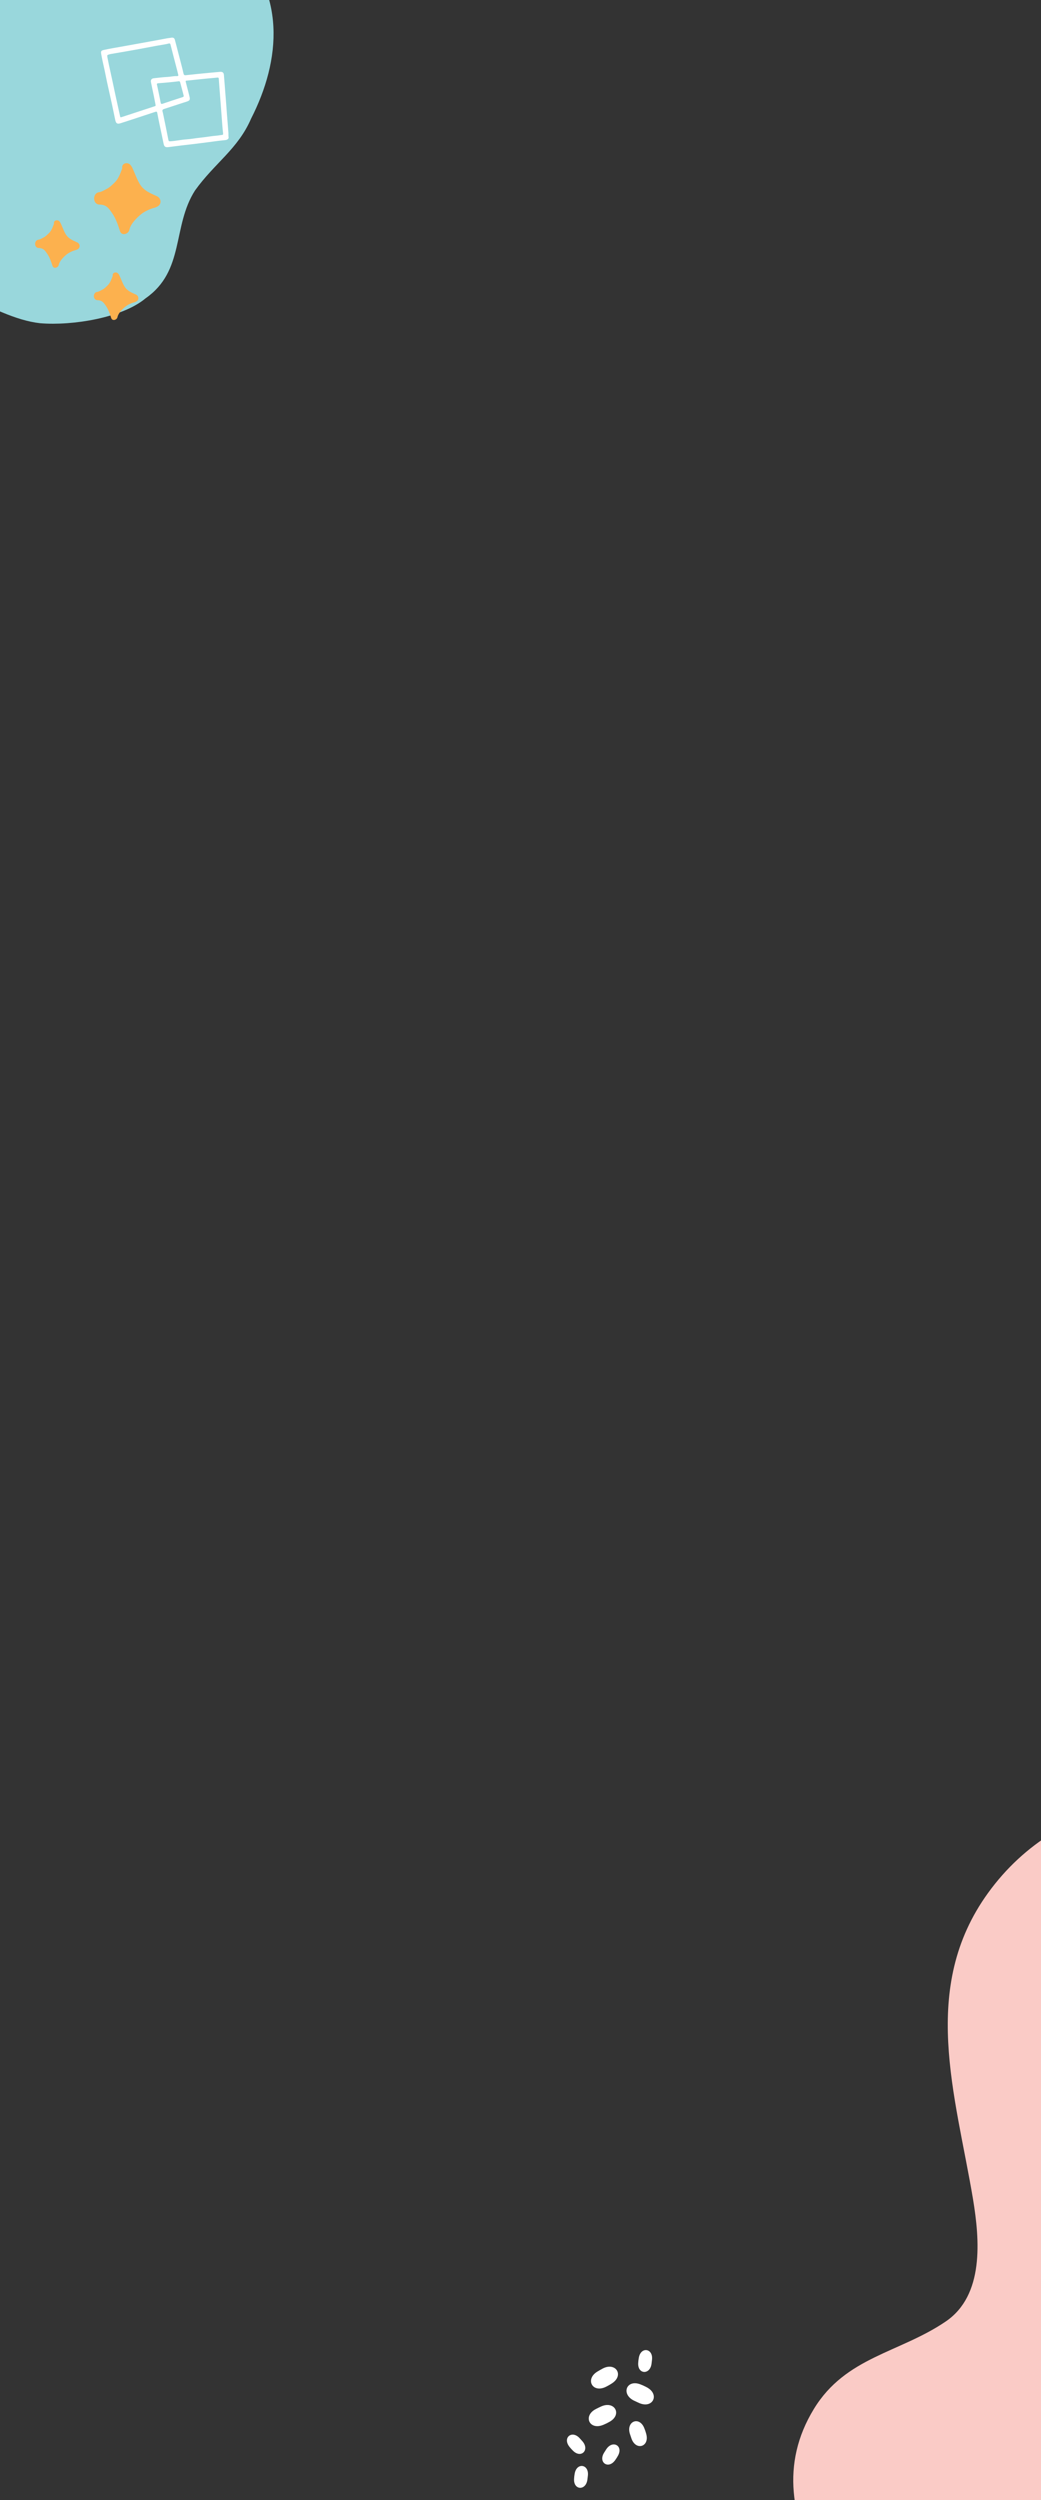
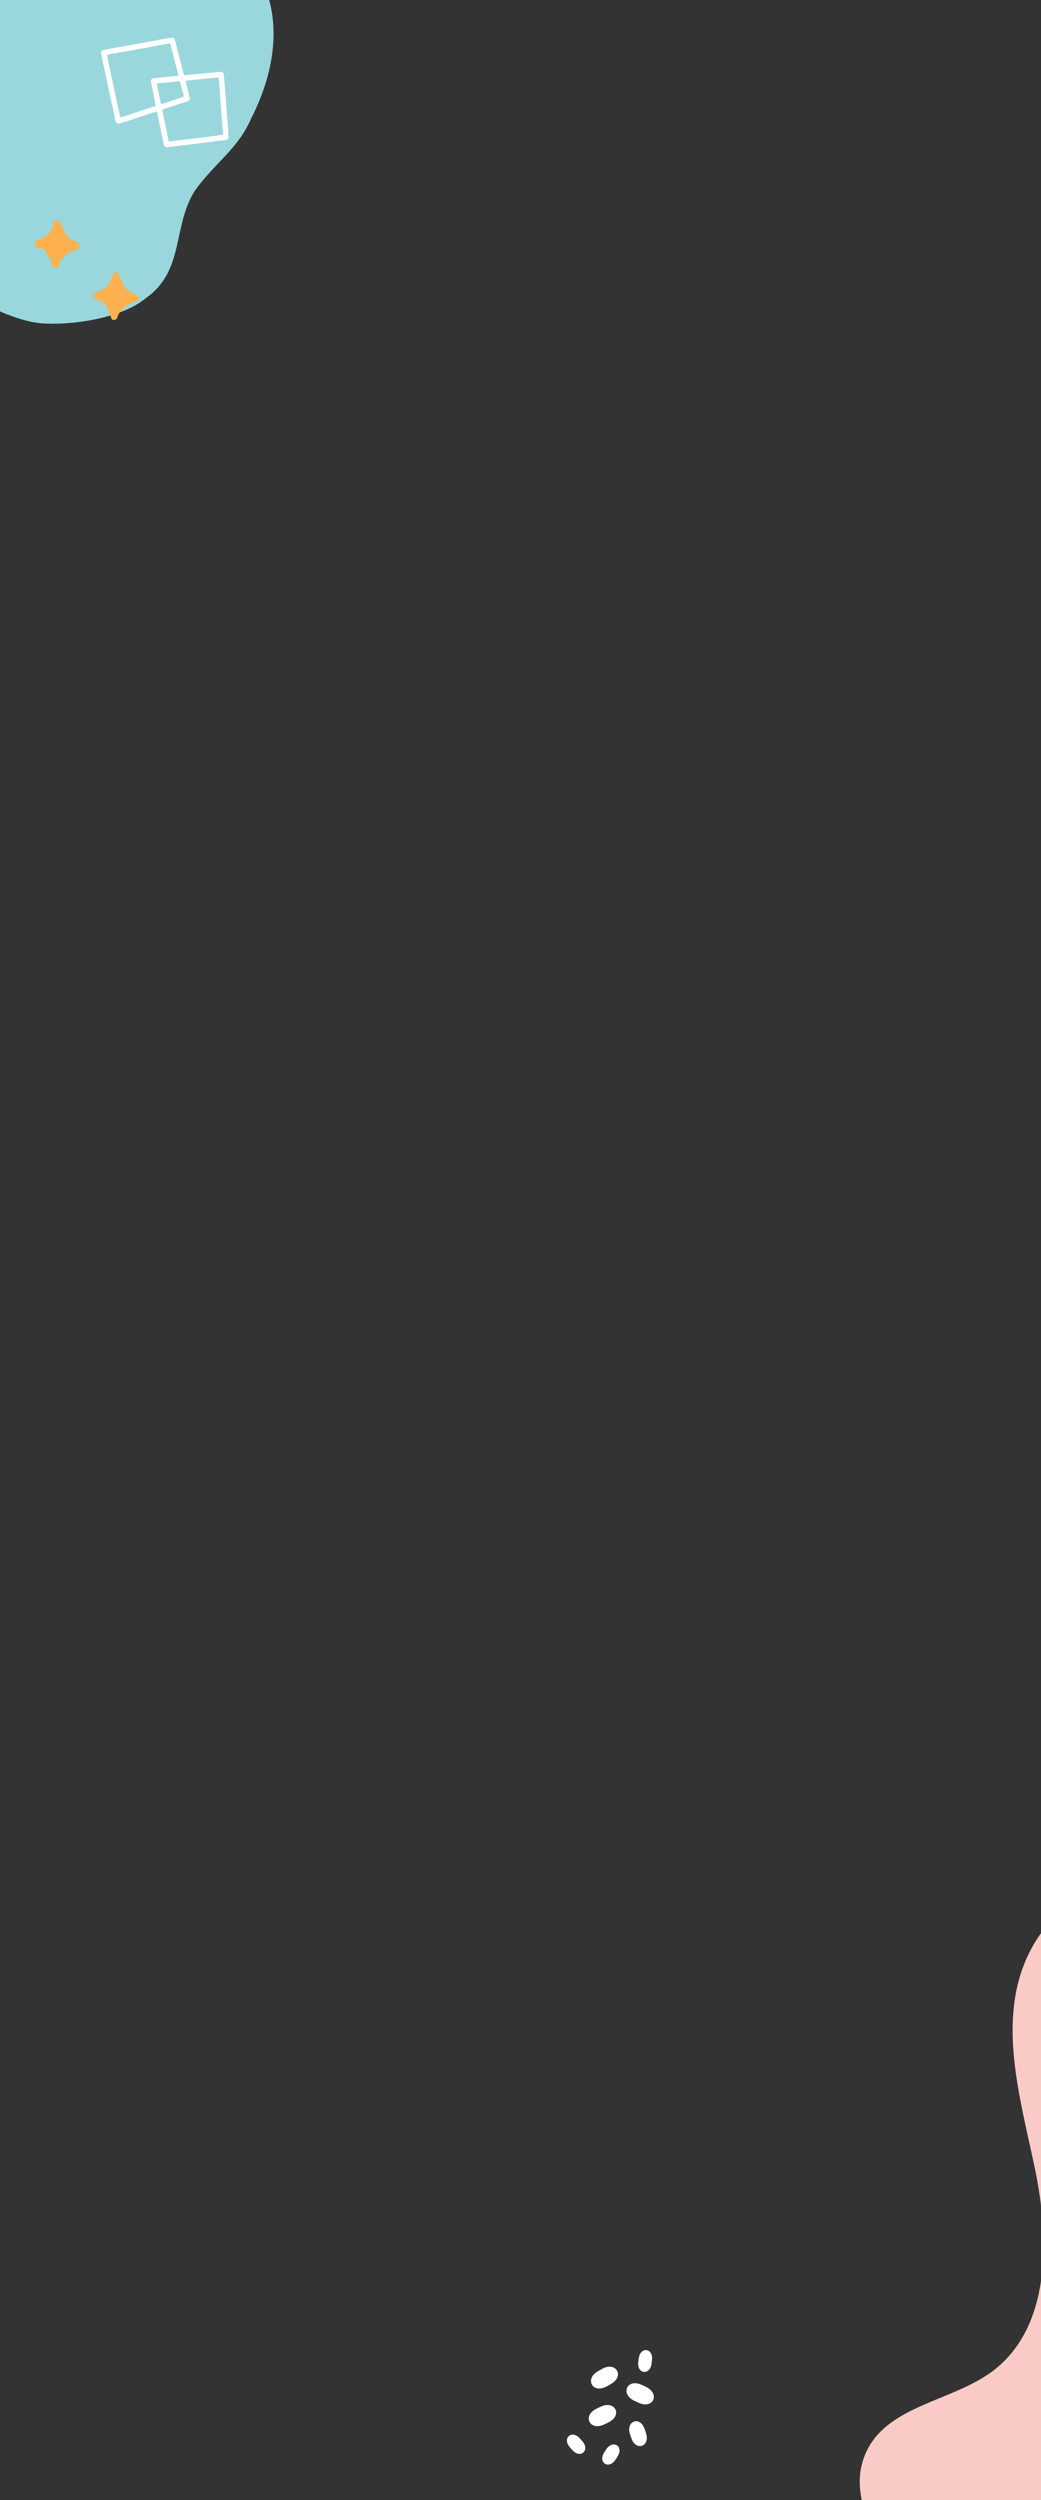
<svg xmlns="http://www.w3.org/2000/svg" width="500" zoomAndPan="magnify" viewBox="0 0 375 900" height="1200" preserveAspectRatio="xMidYMid meet" version="1.2">
  <rect x="0" y="0" width="375" height="900" fill="#333333" stroke="none" />
  <defs>
    <clipPath id="e6be59f104">
      <path d="M 206.66 887.602 L 211.875 887.602 L 211.875 895.609 L 206.66 895.609 Z M 206.66 887.602 " />
    </clipPath>
    <clipPath id="19f4da9733">
      <path d="M 36 13 L 83 13 L 83 53 L 36 53 Z M 36 13 " />
    </clipPath>
    <clipPath id="83100ff90f">
      <path d="M 36.102 17.312 L 78.402 11.121 L 84.16 50.453 L 41.859 56.645 Z M 36.102 17.312 " />
    </clipPath>
    <clipPath id="c4901a9481">
      <path d="M 36.102 17.312 L 78.402 11.121 L 84.16 50.453 L 41.859 56.645 Z M 36.102 17.312 " />
    </clipPath>
    <clipPath id="839af14ba1">
      <path d="M 33 58 L 58 58 L 58 85 L 33 85 Z M 33 58 " />
    </clipPath>
    <clipPath id="f353b7f454">
      <path d="M 15.895 54.75 L 59.852 59.824 L 53.227 117.195 L 9.27 112.117 Z M 15.895 54.75 " />
    </clipPath>
    <clipPath id="084143b6ab">
      <path d="M 15.895 54.75 L 59.852 59.824 L 53.227 117.195 L 9.27 112.117 Z M 15.895 54.75 " />
    </clipPath>
    <clipPath id="2e391795b8">
-       <path d="M 15.895 54.75 L 59.852 59.824 L 53.227 117.195 L 9.27 112.117 Z M 15.895 54.75 " />
-     </clipPath>
+       </clipPath>
    <clipPath id="d93f9108dc">
      <path d="M 33 98 L 50 98 L 50 116 L 33 116 Z M 33 98 " />
    </clipPath>
    <clipPath id="b7293fcdf0">
      <path d="M 15.895 54.75 L 59.852 59.824 L 53.227 117.195 L 9.27 112.117 Z M 15.895 54.75 " />
    </clipPath>
    <clipPath id="6d85ccbffc">
      <path d="M 15.895 54.75 L 59.852 59.824 L 53.227 117.195 L 9.27 112.117 Z M 15.895 54.75 " />
    </clipPath>
    <clipPath id="69ffcc8994">
      <path d="M 15.895 54.75 L 59.852 59.824 L 53.227 117.195 L 9.27 112.117 Z M 15.895 54.75 " />
    </clipPath>
    <clipPath id="15a6fc628d">
      <path d="M 12 79 L 29 79 L 29 97 L 12 97 Z M 12 79 " />
    </clipPath>
    <clipPath id="ef6f49e90b">
      <path d="M 15.895 54.75 L 59.852 59.824 L 53.227 117.195 L 9.27 112.117 Z M 15.895 54.75 " />
    </clipPath>
    <clipPath id="f24d293073">
      <path d="M 15.895 54.75 L 59.852 59.824 L 53.227 117.195 L 9.27 112.117 Z M 15.895 54.75 " />
    </clipPath>
    <clipPath id="d2ecacb892">
      <path d="M 15.895 54.75 L 59.852 59.824 L 53.227 117.195 L 9.27 112.117 Z M 15.895 54.75 " />
    </clipPath>
    <clipPath id="c3178a6300">
      <path d="M 309 669 L 375 669 L 375 900 L 309 900 Z M 309 669 " />
    </clipPath>
    <clipPath id="5cbd04090a">
      <path d="M 183.941 755.57 L 466.797 597.551 L 605.43 845.699 L 322.578 1003.723 Z M 183.941 755.57 " />
    </clipPath>
    <clipPath id="9da8172507">
      <path d="M 183.941 755.57 L 466.797 597.551 L 573.973 789.391 L 291.121 947.414 Z M 183.941 755.57 " />
    </clipPath>
    <clipPath id="32178c8a24">
      <path d="M 183.941 755.57 L 466.797 597.551 L 605.43 845.699 L 322.578 1003.723 Z M 183.941 755.57 " />
    </clipPath>
    <clipPath id="647b503bca">
      <path d="M 285 645 L 375 645 L 375 900 L 285 900 Z M 285 645 " />
    </clipPath>
    <clipPath id="f999cef0f1">
      <path d="M 183.941 755.57 L 466.797 597.551 L 605.43 845.699 L 322.578 1003.723 Z M 183.941 755.57 " />
    </clipPath>
    <clipPath id="30422b8c13">
      <path d="M 183.941 755.57 L 466.797 597.551 L 573.973 789.391 L 291.121 947.414 Z M 183.941 755.57 " />
    </clipPath>
    <clipPath id="9b9504c185">
      <path d="M 183.941 755.57 L 466.797 597.551 L 605.43 845.699 L 322.578 1003.723 Z M 183.941 755.57 " />
    </clipPath>
  </defs>
  <g id="1f2264fc30">
    <path style=" stroke:none;fill-rule:nonzero;fill:#ffffff;fill-opacity:1;" d="M 228.398 864.234 C 223.586 861.895 225.695 856.449 230.676 858.367 C 231.457 858.668 232.203 859 232.891 859.371 C 232.965 859.41 233.039 859.453 233.113 859.492 C 237.734 862.062 235.137 867.207 230.281 865.102 C 229.664 864.832 229.035 864.543 228.398 864.234 " />
    <path style=" stroke:none;fill-rule:nonzero;fill:#ffffff;fill-opacity:1;" d="M 216.516 866.344 C 221.379 864.113 224.246 869.203 219.605 871.832 C 218.875 872.246 218.145 872.609 217.422 872.902 C 217.344 872.934 217.266 872.965 217.188 872.996 C 212.266 874.938 209.941 869.664 214.652 867.25 C 215.25 866.941 215.875 866.641 216.516 866.344 " />
    <path style=" stroke:none;fill-rule:nonzero;fill:#ffffff;fill-opacity:1;" d="M 217.035 852.719 C 221.742 850.172 224.938 855.059 220.48 857.988 C 219.777 858.449 219.07 858.859 218.371 859.203 C 218.297 859.238 218.219 859.273 218.145 859.312 C 213.359 861.57 210.695 856.465 215.234 853.746 C 215.812 853.398 216.414 853.055 217.035 852.719 " />
    <path style=" stroke:none;fill-rule:nonzero;fill:#ffffff;fill-opacity:1;" d="M 226.906 876.184 C 225.496 871.66 230.289 869.719 232.074 874.09 C 232.355 874.781 232.594 875.465 232.77 876.129 C 232.789 876.203 232.809 876.273 232.824 876.348 C 233.973 880.891 229.078 882.336 227.492 877.926 C 227.289 877.363 227.094 876.785 226.906 876.184 " />
    <path style=" stroke:none;fill-rule:nonzero;fill:#ffffff;fill-opacity:1;" d="M 209.816 878.871 C 212.492 881.961 209.375 885.148 206.457 882.309 C 205.996 881.859 205.574 881.402 205.203 880.938 C 205.164 880.887 205.125 880.836 205.086 880.785 C 202.609 877.59 205.98 874.762 208.758 877.699 C 209.109 878.07 209.465 878.465 209.816 878.871 " />
    <path style=" stroke:none;fill-rule:nonzero;fill:#ffffff;fill-opacity:1;" d="M 234.699 850.988 C 234.133 855.035 229.684 854.785 229.898 850.719 C 229.934 850.078 230 849.461 230.109 848.875 C 230.121 848.812 230.133 848.746 230.145 848.684 C 230.922 844.719 235.27 845.395 234.883 849.418 C 234.836 849.93 234.773 850.453 234.699 850.988 " />
    <g clip-rule="nonzero" clip-path="url(#e6be59f104)">
-       <path style=" stroke:none;fill-rule:nonzero;fill:#ffffff;fill-opacity:1;" d="M 211.594 892.699 C 211.027 896.746 206.578 896.496 206.797 892.43 C 206.828 891.789 206.895 891.172 207.004 890.586 C 207.016 890.52 207.027 890.457 207.039 890.395 C 207.816 886.43 212.164 887.105 211.781 891.129 C 211.73 891.641 211.668 892.164 211.594 892.699 " />
-     </g>
+       </g>
    <path style=" stroke:none;fill-rule:nonzero;fill:#ffffff;fill-opacity:1;" d="M 218.422 881.699 C 220.691 878.305 224.594 880.461 222.629 884.031 C 222.32 884.59 221.988 885.121 221.637 885.602 C 221.602 885.652 221.562 885.703 221.523 885.758 C 219.102 888.988 215.477 886.492 217.574 883.035 C 217.84 882.594 218.125 882.148 218.422 881.699 " />
    <path style=" stroke:none;fill-rule:nonzero;fill:#99d7dc;fill-opacity:1;" d="M -42.574 98.43 C -69.902 98.43 -109.09 117.332 -126.949 92.438 C -137.637 78.504 -125.781 68.566 -123.387 54.633 C -119.824 38.703 -134.074 27.738 -134.074 11.809 C -134.074 -11.09 -110.309 -29.992 -82.98 -27.02 C -68.73 -26.047 -61.605 -18.055 -48.527 -16.059 C -28.324 -12.062 -18.809 -24.047 -4.559 -31.988 C 7.301 -37.98 27.504 -49.918 41.754 -47.918 C 53.613 -45.922 75.035 -29.992 83.332 -22.051 C 103.535 -3.148 101.145 21.746 90.457 42.695 C 85.723 53.656 77.379 58.629 70.254 68.566 C 61.957 81.523 66.691 97.457 52.441 107.395 C 44.145 114.359 26.285 117.332 14.426 116.359 C -3.387 114.359 -22.371 96.727 -42.574 98.43 " />
    <g clip-rule="nonzero" clip-path="url(#19f4da9733)">
      <g clip-rule="nonzero" clip-path="url(#83100ff90f)">
        <g clip-rule="nonzero" clip-path="url(#c4901a9481)">
          <path style=" stroke:none;fill-rule:nonzero;fill:#ffffff;fill-opacity:1;" d="M 79.234 25.867 C 77.871 25.992 76.508 26.102 75.145 26.238 C 72.418 26.504 69.688 26.758 66.965 27.074 C 66.363 27.145 66.203 26.918 66.094 26.422 C 65.891 25.492 65.652 24.57 65.418 23.648 C 64.984 21.961 64.543 20.273 64.102 18.59 C 63.734 17.168 63.379 15.746 62.988 14.332 C 62.816 13.699 62.426 13.477 61.766 13.566 C 61.254 13.633 60.742 13.715 60.23 13.789 C 59.406 13.918 58.594 14.109 57.773 14.25 C 55.543 14.641 53.32 15.074 51.09 15.469 C 48.547 15.922 46.004 16.379 43.461 16.844 C 41.469 17.203 39.469 17.52 37.488 17.961 C 36.441 18.191 36.277 18.41 36.461 19.48 C 36.781 21.336 37.211 23.172 37.625 25.012 C 37.965 26.543 38.238 28.09 38.574 29.621 C 39.121 32.137 39.703 34.652 40.25 37.172 C 40.688 39.188 41.09 41.211 41.52 43.23 C 41.773 44.422 42.242 44.734 43.367 44.383 C 45.484 43.719 47.59 43.012 49.699 42.324 C 51.789 41.637 53.879 40.957 55.965 40.258 C 56.375 40.121 56.566 40.191 56.648 40.633 C 56.879 41.883 57.129 43.129 57.387 44.371 C 57.891 46.781 58.422 49.18 58.902 51.594 C 59.145 52.801 59.504 53.113 60.738 52.949 C 63.789 52.547 66.852 52.184 69.91 51.836 C 72.875 51.492 75.828 51.07 78.789 50.691 C 79.617 50.586 80.449 50.535 81.277 50.422 C 81.926 50.336 82.441 49.898 82.352 49.434 C 82.25 48.922 82.32 48.418 82.289 47.906 C 82.203 46.66 82.105 45.414 81.996 44.172 C 81.797 41.957 81.656 39.742 81.488 37.527 C 81.391 36.258 81.285 34.996 81.188 33.727 C 81.012 31.473 80.852 29.219 80.656 26.969 C 80.582 26.105 80.117 25.785 79.234 25.867 Z M 55.379 28.176 C 54.641 28.254 54.227 28.754 54.371 29.512 C 54.688 31.184 55.066 32.852 55.41 34.52 C 55.633 35.609 55.828 36.703 56.051 37.797 C 56.117 38.129 55.934 38.188 55.68 38.27 C 53.289 39.047 50.898 39.84 48.508 40.621 C 47.039 41.105 45.566 41.578 44.102 42.066 C 43.328 42.328 43.363 42.34 43.199 41.578 C 42.637 38.957 42.043 36.348 41.473 33.73 C 41.18 32.395 40.914 31.051 40.625 29.715 C 40.156 27.543 39.676 25.371 39.207 23.203 C 39.027 22.367 38.871 21.527 38.688 20.617 C 38.559 19.832 38.559 19.832 39.379 19.57 C 39.512 19.527 39.645 19.488 39.781 19.465 C 41.664 19.141 43.543 18.828 45.426 18.496 C 47.871 18.062 50.316 17.641 52.754 17.168 C 55.035 16.723 57.324 16.305 59.617 15.93 C 60.027 15.863 60.43 15.75 60.836 15.652 C 61.148 15.578 61.332 15.695 61.41 16 C 61.797 17.52 62.18 19.035 62.574 20.551 C 63.004 22.219 63.445 23.887 63.879 25.555 C 63.973 25.918 64.039 26.293 64.148 26.652 C 64.344 27.273 64.285 27.414 63.621 27.398 C 62.52 27.375 61.449 27.637 60.355 27.695 C 58.695 27.777 57.039 27.996 55.379 28.176 Z M 57.859 36.879 C 57.742 36.23 57.613 35.59 57.48 34.949 C 57.184 33.512 56.906 32.07 56.555 30.547 C 56.418 30.18 56.582 29.992 57.066 29.961 C 59.5 29.793 61.93 29.559 64.352 29.262 C 64.68 29.219 64.824 29.344 64.902 29.645 C 65.133 30.547 65.383 31.445 65.621 32.344 C 65.797 32.992 65.953 33.648 66.133 34.297 C 66.242 34.672 66.168 34.855 65.754 34.984 C 63.359 35.75 60.969 36.531 58.59 37.348 C 58.047 37.535 57.934 37.297 57.859 36.879 Z M 78.812 28.324 C 78.922 29.887 79.039 31.449 79.16 33.012 C 79.258 34.336 79.367 35.66 79.469 36.988 C 79.68 39.754 79.883 42.523 80.098 45.289 C 80.172 46.203 80.246 47.113 80.363 48.016 C 80.418 48.414 80.301 48.555 79.918 48.586 C 79.441 48.629 78.973 48.719 78.5 48.789 C 76.336 48.949 74.203 49.367 72.047 49.578 C 70.441 49.73 68.859 50.059 67.254 50.164 C 65.25 50.297 63.285 50.754 61.277 50.867 C 60.809 50.891 60.73 50.719 60.652 50.328 C 60.07 47.367 59.473 44.414 58.855 41.461 C 58.77 41.035 58.688 40.598 58.562 40.188 C 58.371 39.566 58.664 39.363 59.184 39.199 C 61.922 38.324 64.648 37.43 67.383 36.535 C 68.27 36.25 68.512 35.898 68.309 34.984 C 68.02 33.688 67.66 32.41 67.332 31.125 C 67.184 30.547 67.039 29.969 66.895 29.395 C 66.836 29.16 66.879 29.062 67.176 29.035 C 69.508 28.809 71.84 28.551 74.172 28.312 C 75.551 28.176 76.938 28.074 78.32 27.93 C 78.656 27.895 78.789 27.992 78.812 28.324 Z M 78.812 28.324 " />
        </g>
      </g>
    </g>
    <g clip-rule="nonzero" clip-path="url(#839af14ba1)">
      <g clip-rule="nonzero" clip-path="url(#f353b7f454)">
        <g clip-rule="nonzero" clip-path="url(#084143b6ab)">
          <g clip-rule="nonzero" clip-path="url(#2e391795b8)">
            <path style=" stroke:none;fill-rule:nonzero;fill:#fcb14e;fill-opacity:1;" d="M 56.598 70.68 C 54.047 69.477 51.777 68.707 50.262 66.094 C 49.508 64.805 48.977 63.449 48.395 62.082 C 48.008 61.176 47.59 59.992 46.895 59.281 C 45.852 58.219 43.715 58.801 44.031 60.543 C 44.035 60.562 44.035 60.586 44.039 60.605 C 43.312 62.523 42.695 64.426 41.133 65.875 C 40.289 66.66 39.562 67.434 38.523 67.961 C 37.832 68.312 36.504 69.117 35.746 69.188 C 33.277 69.43 33.289 73.594 35.832 73.645 C 38.246 73.695 39.078 74.809 40.414 76.766 C 41.758 78.734 42.508 80.973 43.234 83.23 C 43.824 85.051 46.312 84.277 46.605 82.719 C 47 80.629 49.367 78.262 50.961 77.016 C 51.898 76.281 53.207 75.625 54.32 75.199 C 55.289 74.828 56.25 74.766 57.086 74.102 C 58.312 73.129 57.93 71.309 56.598 70.68 " />
          </g>
        </g>
      </g>
    </g>
    <g clip-rule="nonzero" clip-path="url(#d93f9108dc)">
      <g clip-rule="nonzero" clip-path="url(#b7293fcdf0)">
        <g clip-rule="nonzero" clip-path="url(#6d85ccbffc)">
          <g clip-rule="nonzero" clip-path="url(#69ffcc8994)">
            <path style=" stroke:none;fill-rule:nonzero;fill:#fcb14e;fill-opacity:1;" d="M 49.023 106.078 C 47.312 105.27 45.793 104.754 44.773 103.004 C 44.27 102.141 43.914 101.23 43.523 100.316 C 43.266 99.707 42.984 98.914 42.52 98.438 C 41.82 97.727 40.387 98.117 40.602 99.285 C 40.602 99.297 40.602 99.312 40.605 99.324 C 40.117 100.613 39.707 101.883 38.656 102.855 C 38.09 103.383 37.605 103.902 36.91 104.254 C 36.445 104.492 35.555 105.031 35.047 105.078 C 33.391 105.238 33.398 108.031 35.105 108.066 C 36.723 108.098 37.277 108.848 38.176 110.156 C 39.074 111.477 39.578 112.977 40.066 114.492 C 40.461 115.711 42.129 115.191 42.324 114.148 C 42.59 112.746 44.176 111.16 45.246 110.324 C 45.875 109.832 46.75 109.395 47.496 109.109 C 48.145 108.859 48.789 108.816 49.352 108.371 C 50.172 107.719 49.914 106.5 49.023 106.078 " />
          </g>
        </g>
      </g>
    </g>
    <g clip-rule="nonzero" clip-path="url(#15a6fc628d)">
      <g clip-rule="nonzero" clip-path="url(#ef6f49e90b)">
        <g clip-rule="nonzero" clip-path="url(#f24d293073)">
          <g clip-rule="nonzero" clip-path="url(#d2ecacb892)">
            <path style=" stroke:none;fill-rule:nonzero;fill:#fcb14e;fill-opacity:1;" d="M 27.863 87.289 C 26.152 86.48 24.633 85.965 23.613 84.215 C 23.113 83.352 22.754 82.441 22.363 81.527 C 22.105 80.922 21.824 80.125 21.359 79.652 C 20.66 78.938 19.23 79.328 19.441 80.496 C 19.441 80.508 19.441 80.523 19.445 80.539 C 18.957 81.824 18.547 83.098 17.496 84.07 C 16.934 84.594 16.445 85.113 15.75 85.469 C 15.285 85.703 14.395 86.242 13.887 86.289 C 12.23 86.449 12.238 89.242 13.945 89.277 C 15.562 89.309 16.121 90.059 17.016 91.367 C 17.918 92.688 18.418 94.188 18.906 95.703 C 19.301 96.922 20.969 96.402 21.168 95.359 C 21.43 93.957 23.016 92.371 24.086 91.535 C 24.715 91.043 25.59 90.605 26.336 90.32 C 26.984 90.07 27.629 90.027 28.191 89.582 C 29.012 88.93 28.754 87.711 27.863 87.289 " />
          </g>
        </g>
      </g>
    </g>
    <g clip-rule="nonzero" clip-path="url(#c3178a6300)">
      <g clip-rule="nonzero" clip-path="url(#5cbd04090a)">
        <g clip-rule="nonzero" clip-path="url(#9da8172507)">
          <g clip-rule="nonzero" clip-path="url(#32178c8a24)">
            <path style=" stroke:none;fill-rule:nonzero;fill:#facbc6;fill-opacity:1;" d="M 462.969 673.023 C 455.504 671.008 447.91 669.797 440.188 669.391 C 432.465 668.984 424.789 669.395 417.156 670.621 C 397.672 674.188 378.953 685.797 370.418 703.688 C 359.074 727.43 367.461 755.113 372.797 780.633 C 378.133 806.156 378.555 837.781 357.621 853.574 C 343.133 864.434 320.578 865.797 312.41 881.965 C 304.242 898.133 316.121 916.266 327.414 930.309 C 335.469 940.359 342.836 950.75 350.496 960.512 L 558.621 844.238 Z M 462.969 673.023 " />
          </g>
        </g>
      </g>
    </g>
    <g clip-rule="nonzero" clip-path="url(#647b503bca)">
      <g clip-rule="nonzero" clip-path="url(#f999cef0f1)">
        <g clip-rule="nonzero" clip-path="url(#30422b8c13)">
          <g clip-rule="nonzero" clip-path="url(#9b9504c185)">
-             <path style=" stroke:none;fill-rule:nonzero;fill:#facbc6;fill-opacity:1;" d="M 469.555 649.82 C 428.883 640.82 382.262 645.039 355.906 681.496 C 331.203 715.648 344.203 754.062 350.512 791.703 C 352.938 806.418 354.559 826.277 340.703 835.723 C 324.043 847.055 304.672 848.438 293.207 867.184 C 268.691 907.266 310.602 947.715 333.297 977.305 C 339.629 985.508 353.77 986.125 362.18 981.426 L 570.309 865.152 C 570.988 864.762 571.648 864.336 572.289 863.879 C 572.93 863.422 573.547 862.938 574.141 862.422 C 574.734 861.906 575.301 861.363 575.84 860.793 C 576.383 860.219 576.895 859.625 577.375 859.004 C 577.859 858.383 578.312 857.742 578.73 857.078 C 579.152 856.414 579.543 855.73 579.895 855.027 C 580.25 854.328 580.57 853.609 580.859 852.879 C 581.145 852.145 581.395 851.398 581.605 850.645 C 581.82 849.887 581.996 849.121 582.137 848.348 C 582.277 847.57 582.379 846.793 582.445 846.008 C 582.508 845.223 582.535 844.438 582.523 843.652 C 582.516 842.863 582.465 842.082 582.379 841.297 C 582.289 840.516 582.168 839.742 582.004 838.969 C 581.844 838.199 581.645 837.438 581.41 836.688 C 581.172 835.938 580.902 835.199 580.598 834.473 C 580.289 833.75 579.949 833.039 579.574 832.348 L 484 661.273 C 468.863 634.184 426.785 657.645 441.941 684.773 L 537.516 855.848 L 546.781 823.043 L 338.656 939.316 L 367.574 943.418 C 358.32 931.461 340.027 915.02 335.918 900.004 C 333.984 892.84 333.176 894.031 338.914 889.398 C 344.648 884.766 352.633 883.664 358.715 880.637 C 385.531 867.312 398.43 842.656 399.969 813.387 C 401.387 784.969 388.285 758.719 388.934 730.824 C 389.723 694.699 427.922 689.887 456.422 696.203 C 486.648 702.895 499.891 656.543 469.555 649.82 Z M 469.555 649.82 " />
-           </g>
+             </g>
        </g>
      </g>
    </g>
  </g>
</svg>